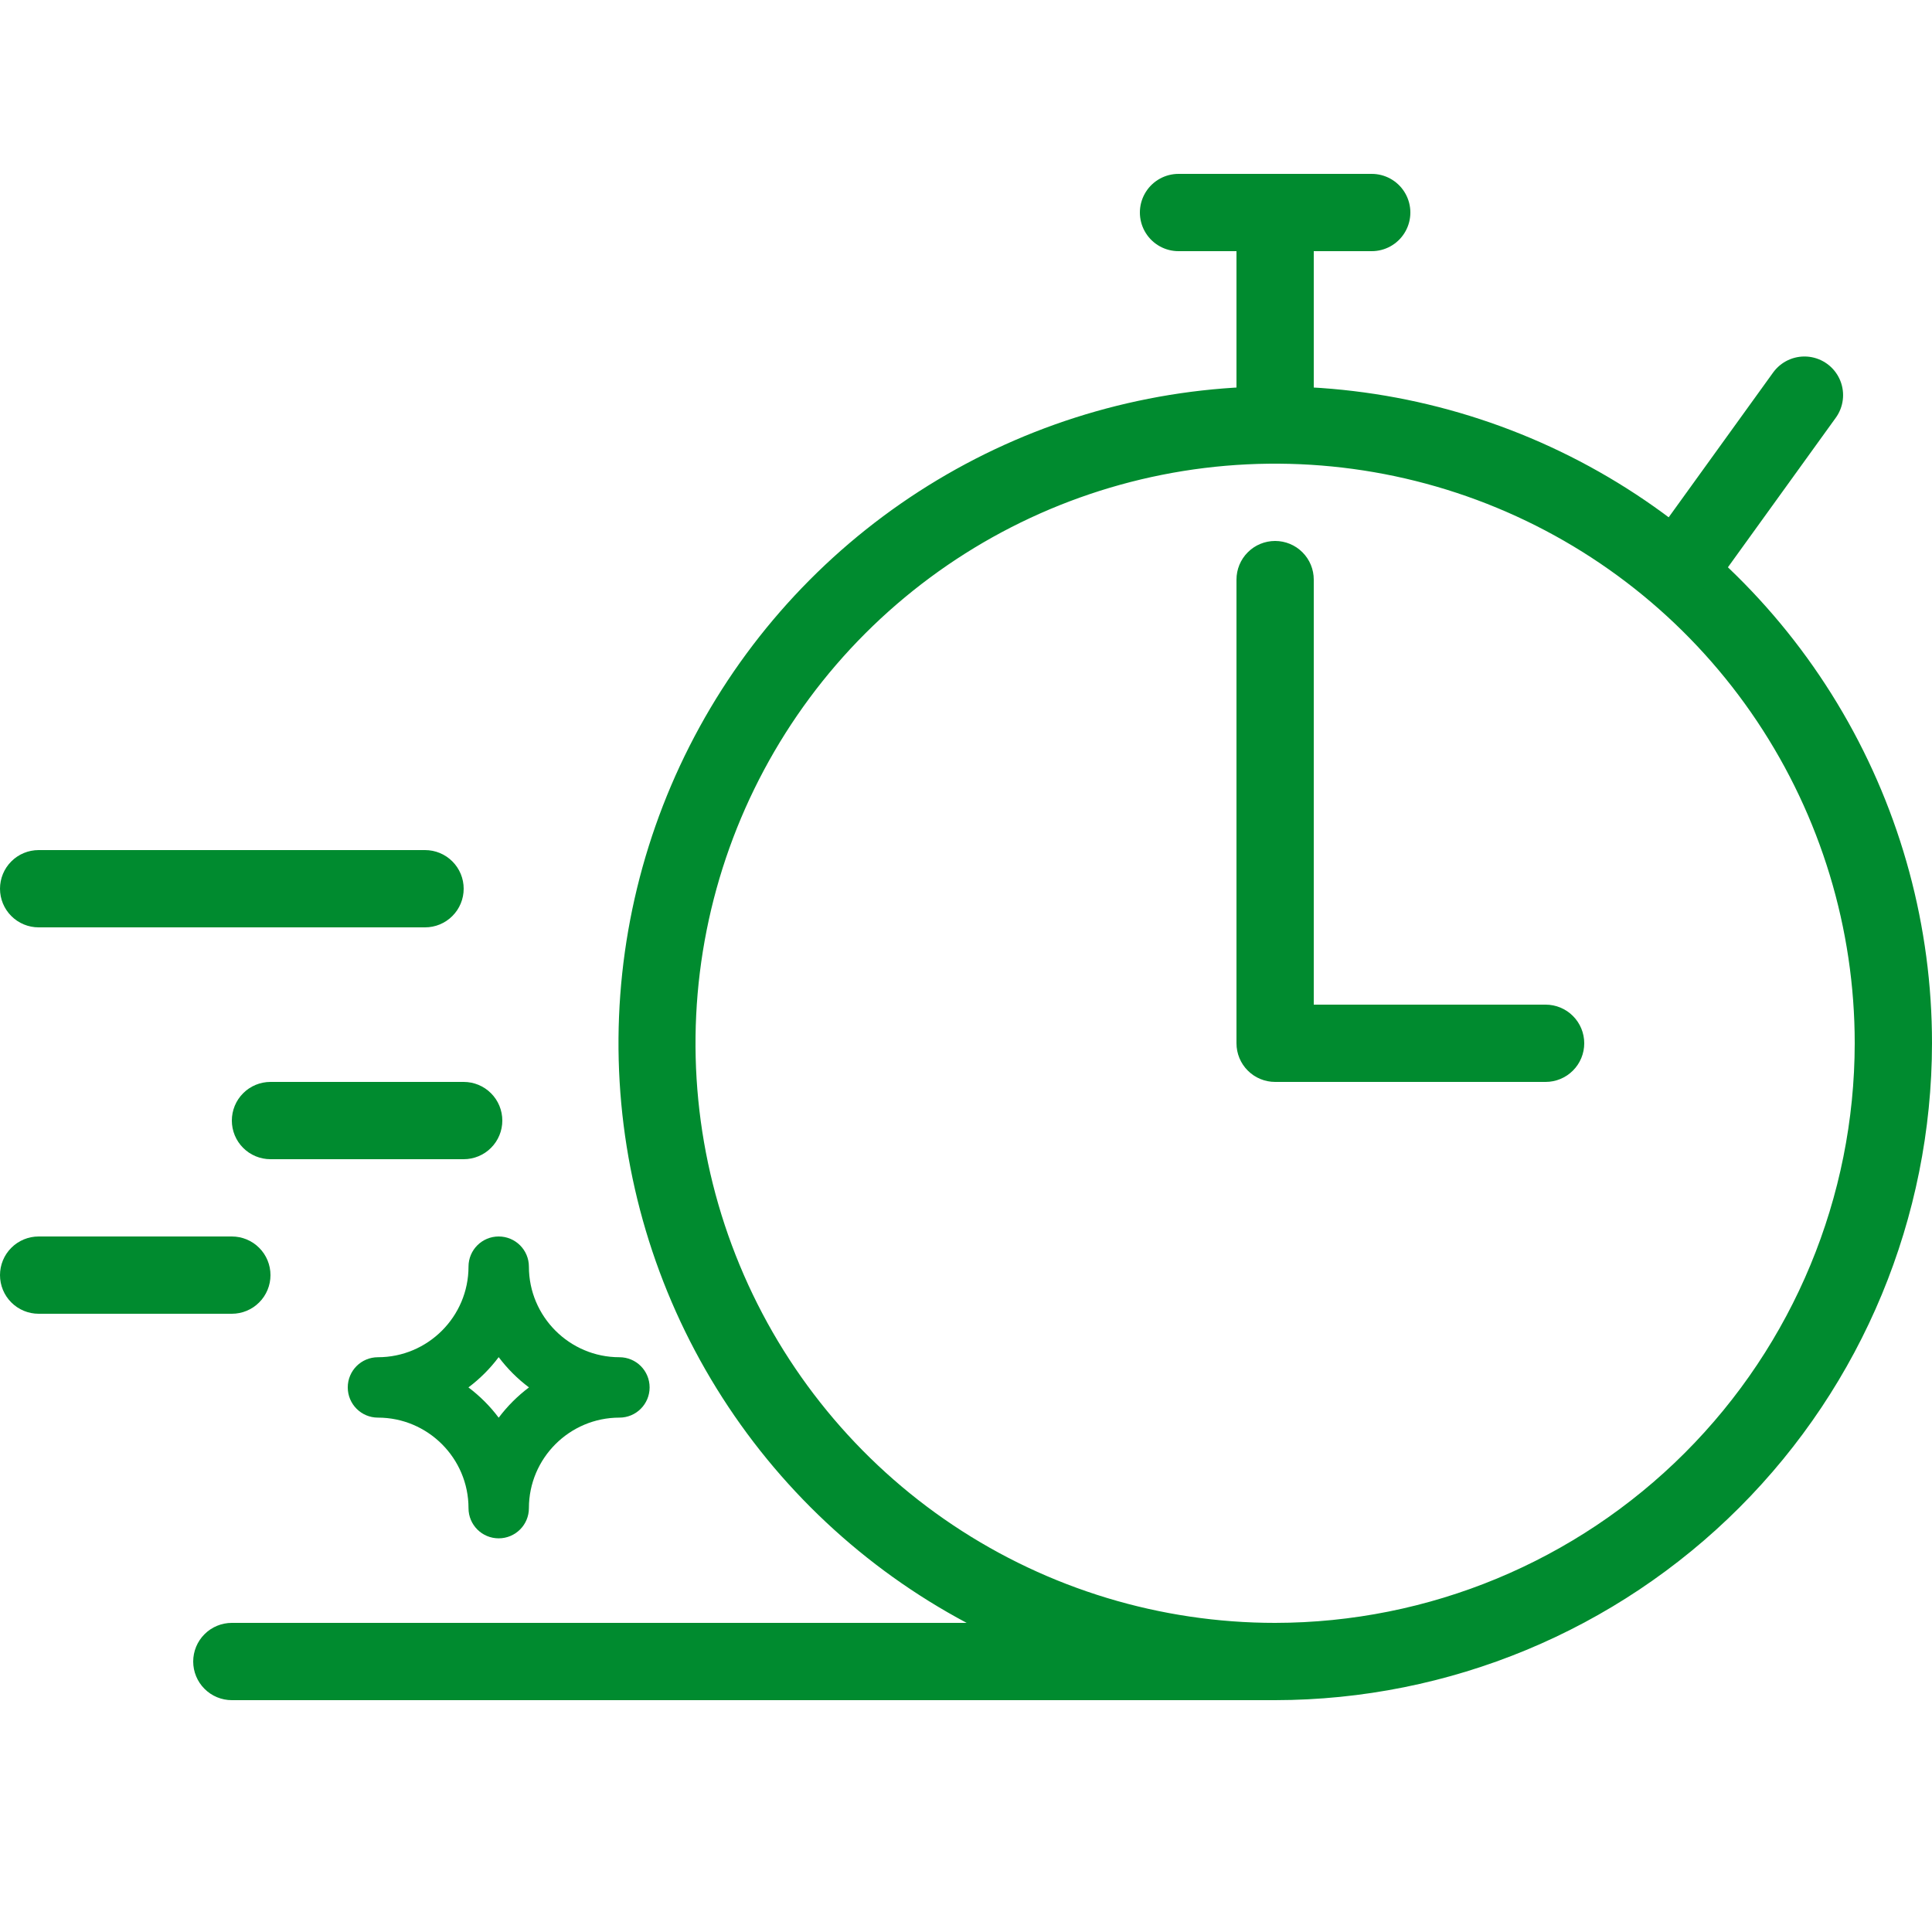
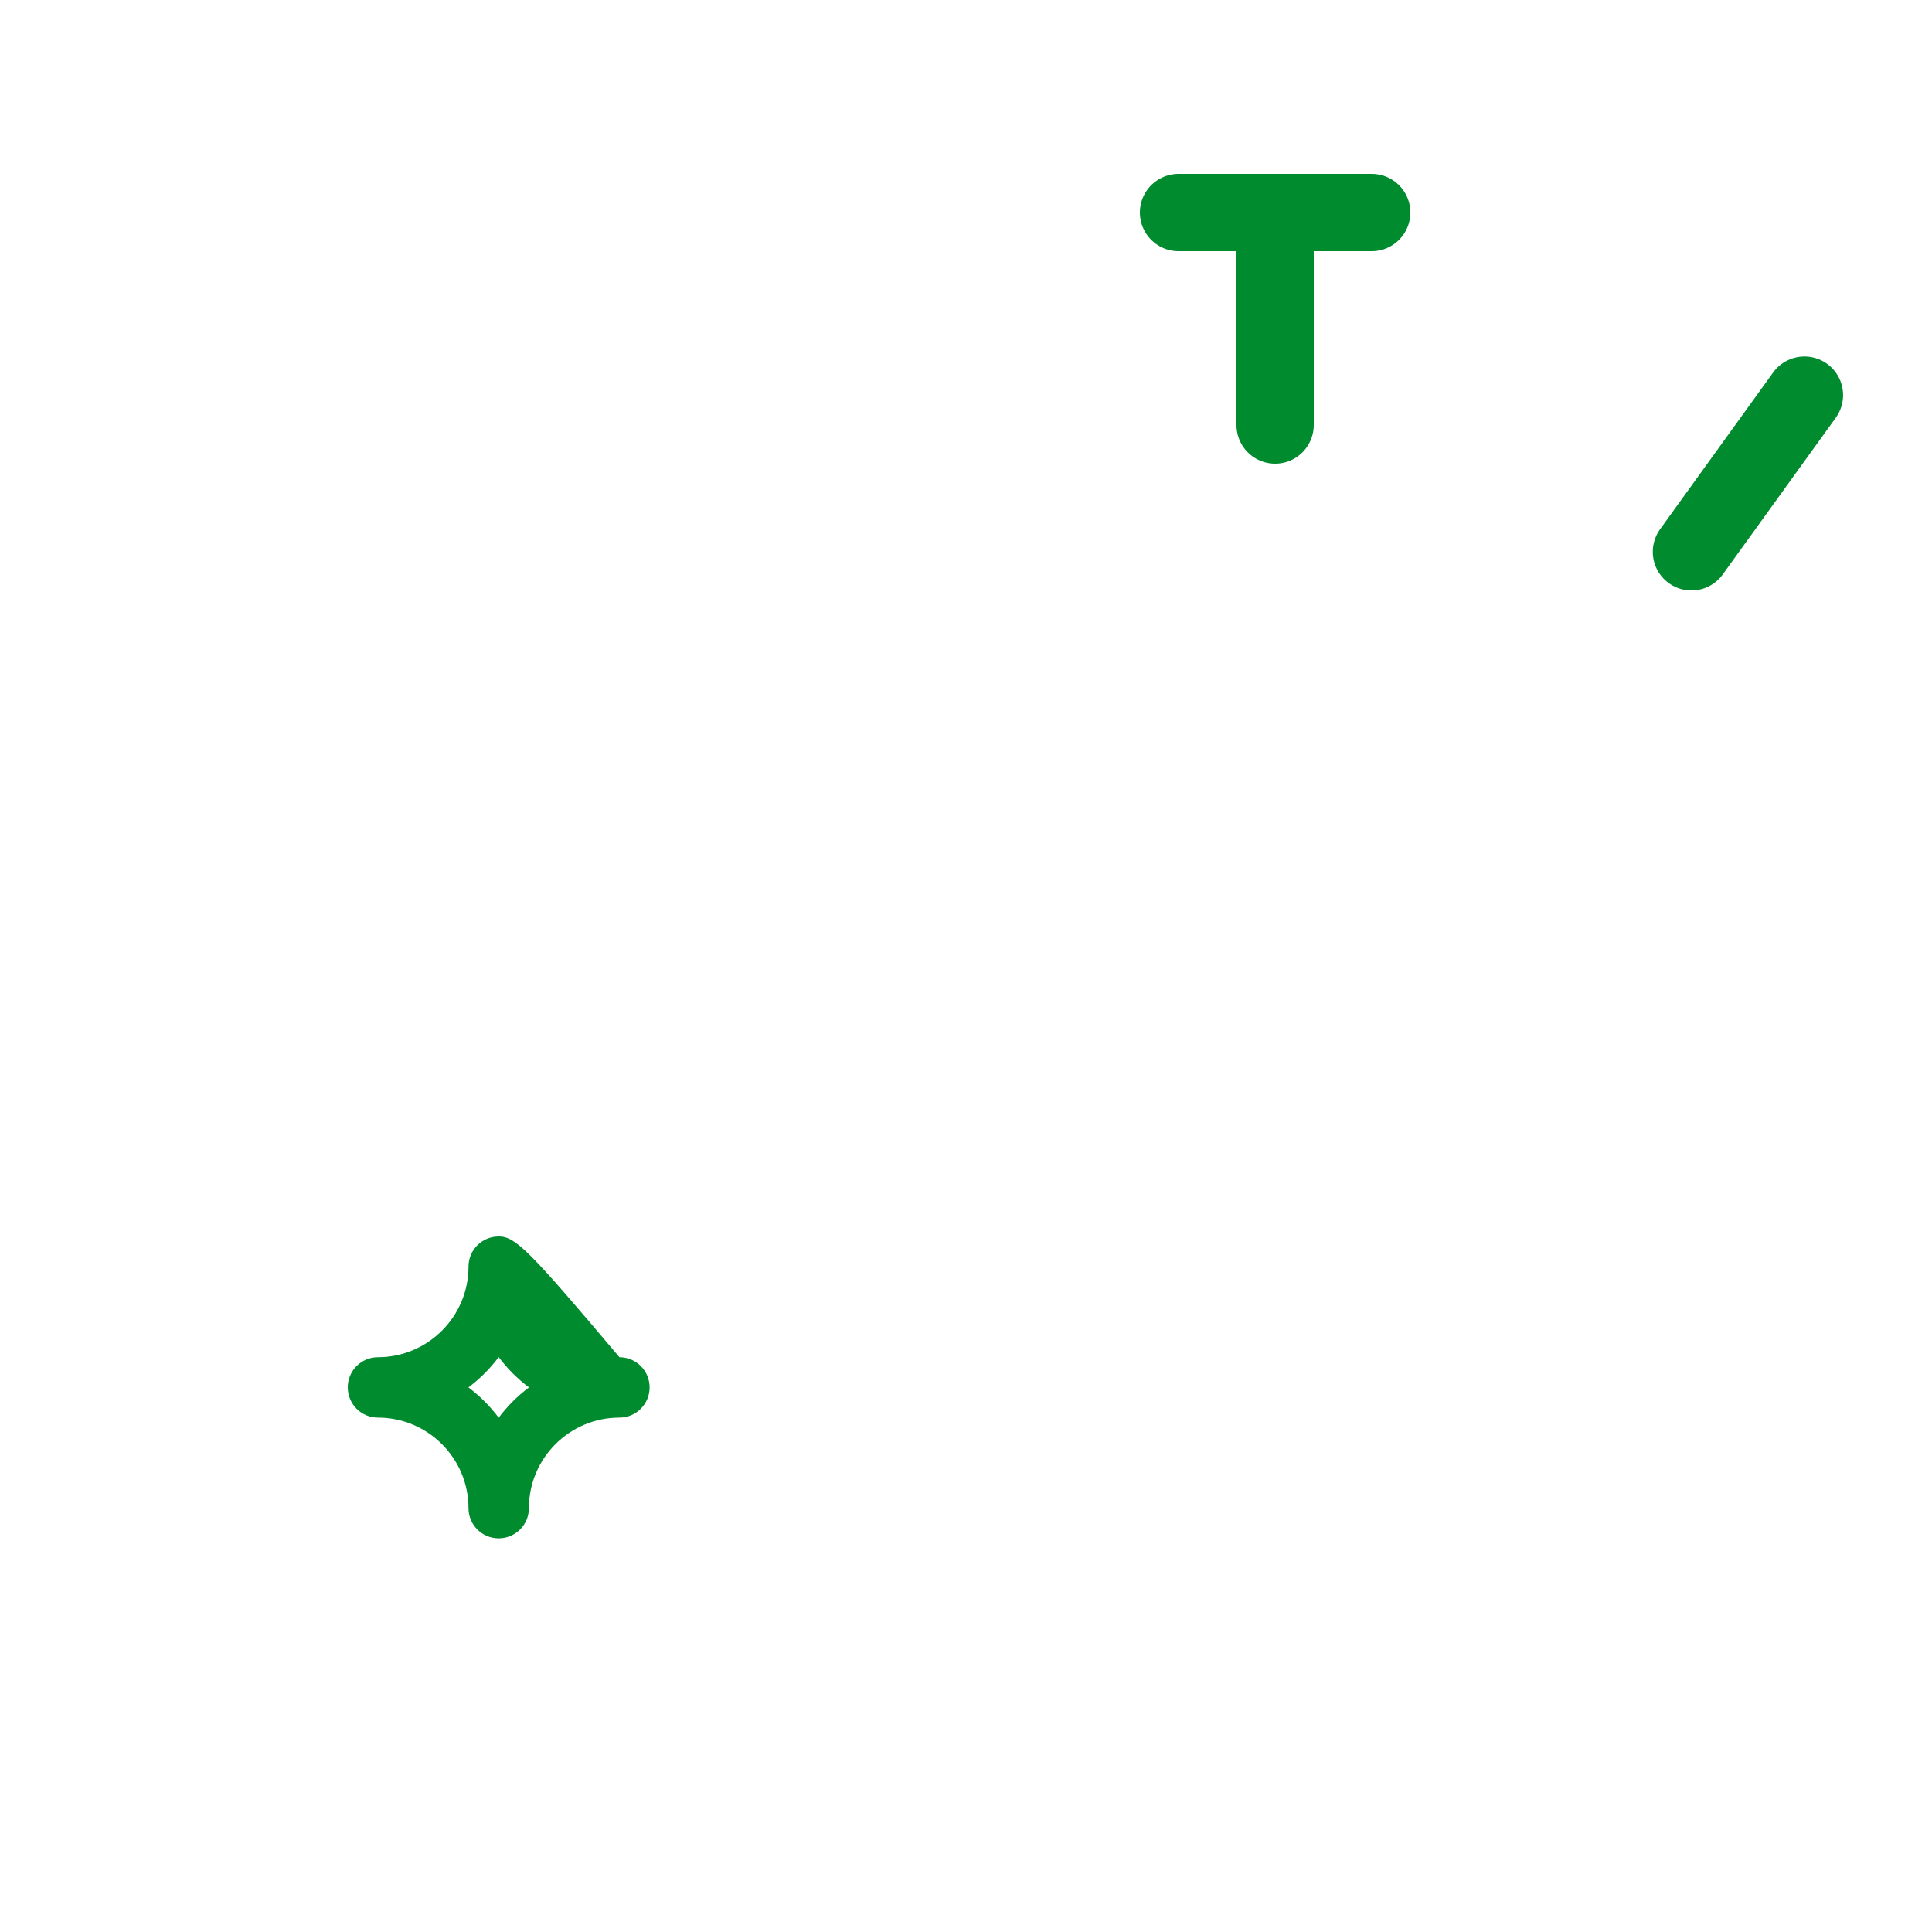
<svg xmlns="http://www.w3.org/2000/svg" width="50" height="50" viewBox="0 0 50 50" fill="none">
-   <path d="M50 27C49.995 31.507 48.202 35.828 45.015 39.015C41.828 42.202 37.507 43.995 33 44H6C5.735 44 5.48 43.895 5.293 43.707C5.105 43.52 5 43.265 5 43C5 42.735 5.105 42.48 5.293 42.293C5.48 42.105 5.735 42 6 42H25.017C22.361 40.586 20.128 38.493 18.546 35.934C16.964 33.375 16.09 30.442 16.012 27.435C15.935 24.427 16.657 21.453 18.105 18.816C19.553 16.179 21.675 13.973 24.254 12.425C26.834 10.876 29.778 10.04 32.786 10.001C35.794 9.963 38.759 10.724 41.377 12.206C43.995 13.688 46.173 15.838 47.688 18.438C49.203 21.037 50.001 23.991 50 27ZM48 27C48 24.033 47.12 21.133 45.472 18.666C43.824 16.2 41.481 14.277 38.74 13.142C35.999 12.007 32.983 11.709 30.074 12.288C27.164 12.867 24.491 14.296 22.393 16.393C20.296 18.491 18.867 21.164 18.288 24.074C17.709 26.983 18.006 29.999 19.142 32.74C20.277 35.481 22.2 37.824 24.666 39.472C27.133 41.12 30.033 42 33 42C36.977 41.996 40.79 40.414 43.602 37.602C46.414 34.79 47.996 30.977 48 27ZM7 33C7 32.735 6.895 32.48 6.707 32.293C6.52 32.105 6.265 32 6 32H1C0.735 32 0.48 32.105 0.293 32.293C0.105 32.48 0 32.735 0 33C0 33.265 0.105 33.52 0.293 33.707C0.48 33.895 0.735 34 1 34H6C6.265 34 6.52 33.895 6.707 33.707C6.895 33.52 7 33.265 7 33ZM7 28C6.735 28 6.48 28.105 6.293 28.293C6.105 28.48 6 28.735 6 29C6 29.265 6.105 29.52 6.293 29.707C6.48 29.895 6.735 30 7 30H12C12.265 30 12.52 29.895 12.707 29.707C12.895 29.52 13 29.265 13 29C13 28.735 12.895 28.48 12.707 28.293C12.52 28.105 12.265 28 12 28H7ZM12 23C12 22.735 11.895 22.48 11.707 22.293C11.52 22.105 11.265 22 11 22H1C0.735 22 0.48 22.105 0.293 22.293C0.105 22.48 0 22.735 0 23C0 23.265 0.105 23.52 0.293 23.707C0.48 23.895 0.735 24 1 24H11C11.265 24 11.52 23.895 11.707 23.707C11.895 23.52 12 23.265 12 23ZM40 26H34V15C34 14.735 33.895 14.48 33.707 14.293C33.52 14.105 33.265 14 33 14C32.735 14 32.48 14.105 32.293 14.293C32.105 14.48 32 14.735 32 15V27C32 27.265 32.105 27.52 32.293 27.707C32.48 27.895 32.735 28 33 28H40C40.265 28 40.52 27.895 40.707 27.707C40.895 27.52 41 27.265 41 27C41 26.735 40.895 26.48 40.707 26.293C40.52 26.105 40.265 26 40 26Z" fill="#008B2F" />
  <line x1="33" y1="11" x2="33" y2="6" stroke="#008B2F" stroke-width="2" stroke-linecap="round" />
  <line x1="43.774" y1="14.281" x2="46.699" y2="10.226" stroke="#008B2F" stroke-width="2" stroke-linecap="round" />
  <line x1="30.5" y1="5.5" x2="35.5" y2="5.5" stroke="#008B2F" stroke-width="2" stroke-linecap="round" />
-   <path d="M12.125 39.031C12.125 39.463 12.474 39.812 12.906 39.812C13.338 39.812 13.688 39.463 13.688 39.031C13.688 37.739 14.739 36.688 16.031 36.688C16.463 36.688 16.812 36.338 16.812 35.906C16.812 35.474 16.463 35.125 16.031 35.125C14.739 35.125 13.688 34.073 13.688 32.781C13.688 32.349 13.338 32 12.906 32C12.474 32 12.125 32.349 12.125 32.781C12.125 34.073 11.073 35.125 9.781 35.125C9.349 35.125 9 35.474 9 35.906C9 36.338 9.349 36.688 9.781 36.688C11.073 36.688 12.125 37.739 12.125 39.031ZM12.906 35.123C13.129 35.419 13.393 35.684 13.69 35.906C13.393 36.129 13.129 36.393 12.906 36.69C12.684 36.393 12.419 36.129 12.123 35.906C12.419 35.684 12.684 35.419 12.906 35.123Z" fill="#008B2F" />
+   <path d="M12.125 39.031C12.125 39.463 12.474 39.812 12.906 39.812C13.338 39.812 13.688 39.463 13.688 39.031C13.688 37.739 14.739 36.688 16.031 36.688C16.463 36.688 16.812 36.338 16.812 35.906C16.812 35.474 16.463 35.125 16.031 35.125C13.688 32.349 13.338 32 12.906 32C12.474 32 12.125 32.349 12.125 32.781C12.125 34.073 11.073 35.125 9.781 35.125C9.349 35.125 9 35.474 9 35.906C9 36.338 9.349 36.688 9.781 36.688C11.073 36.688 12.125 37.739 12.125 39.031ZM12.906 35.123C13.129 35.419 13.393 35.684 13.69 35.906C13.393 36.129 13.129 36.393 12.906 36.69C12.684 36.393 12.419 36.129 12.123 35.906C12.419 35.684 12.684 35.419 12.906 35.123Z" fill="#008B2F" />
</svg>